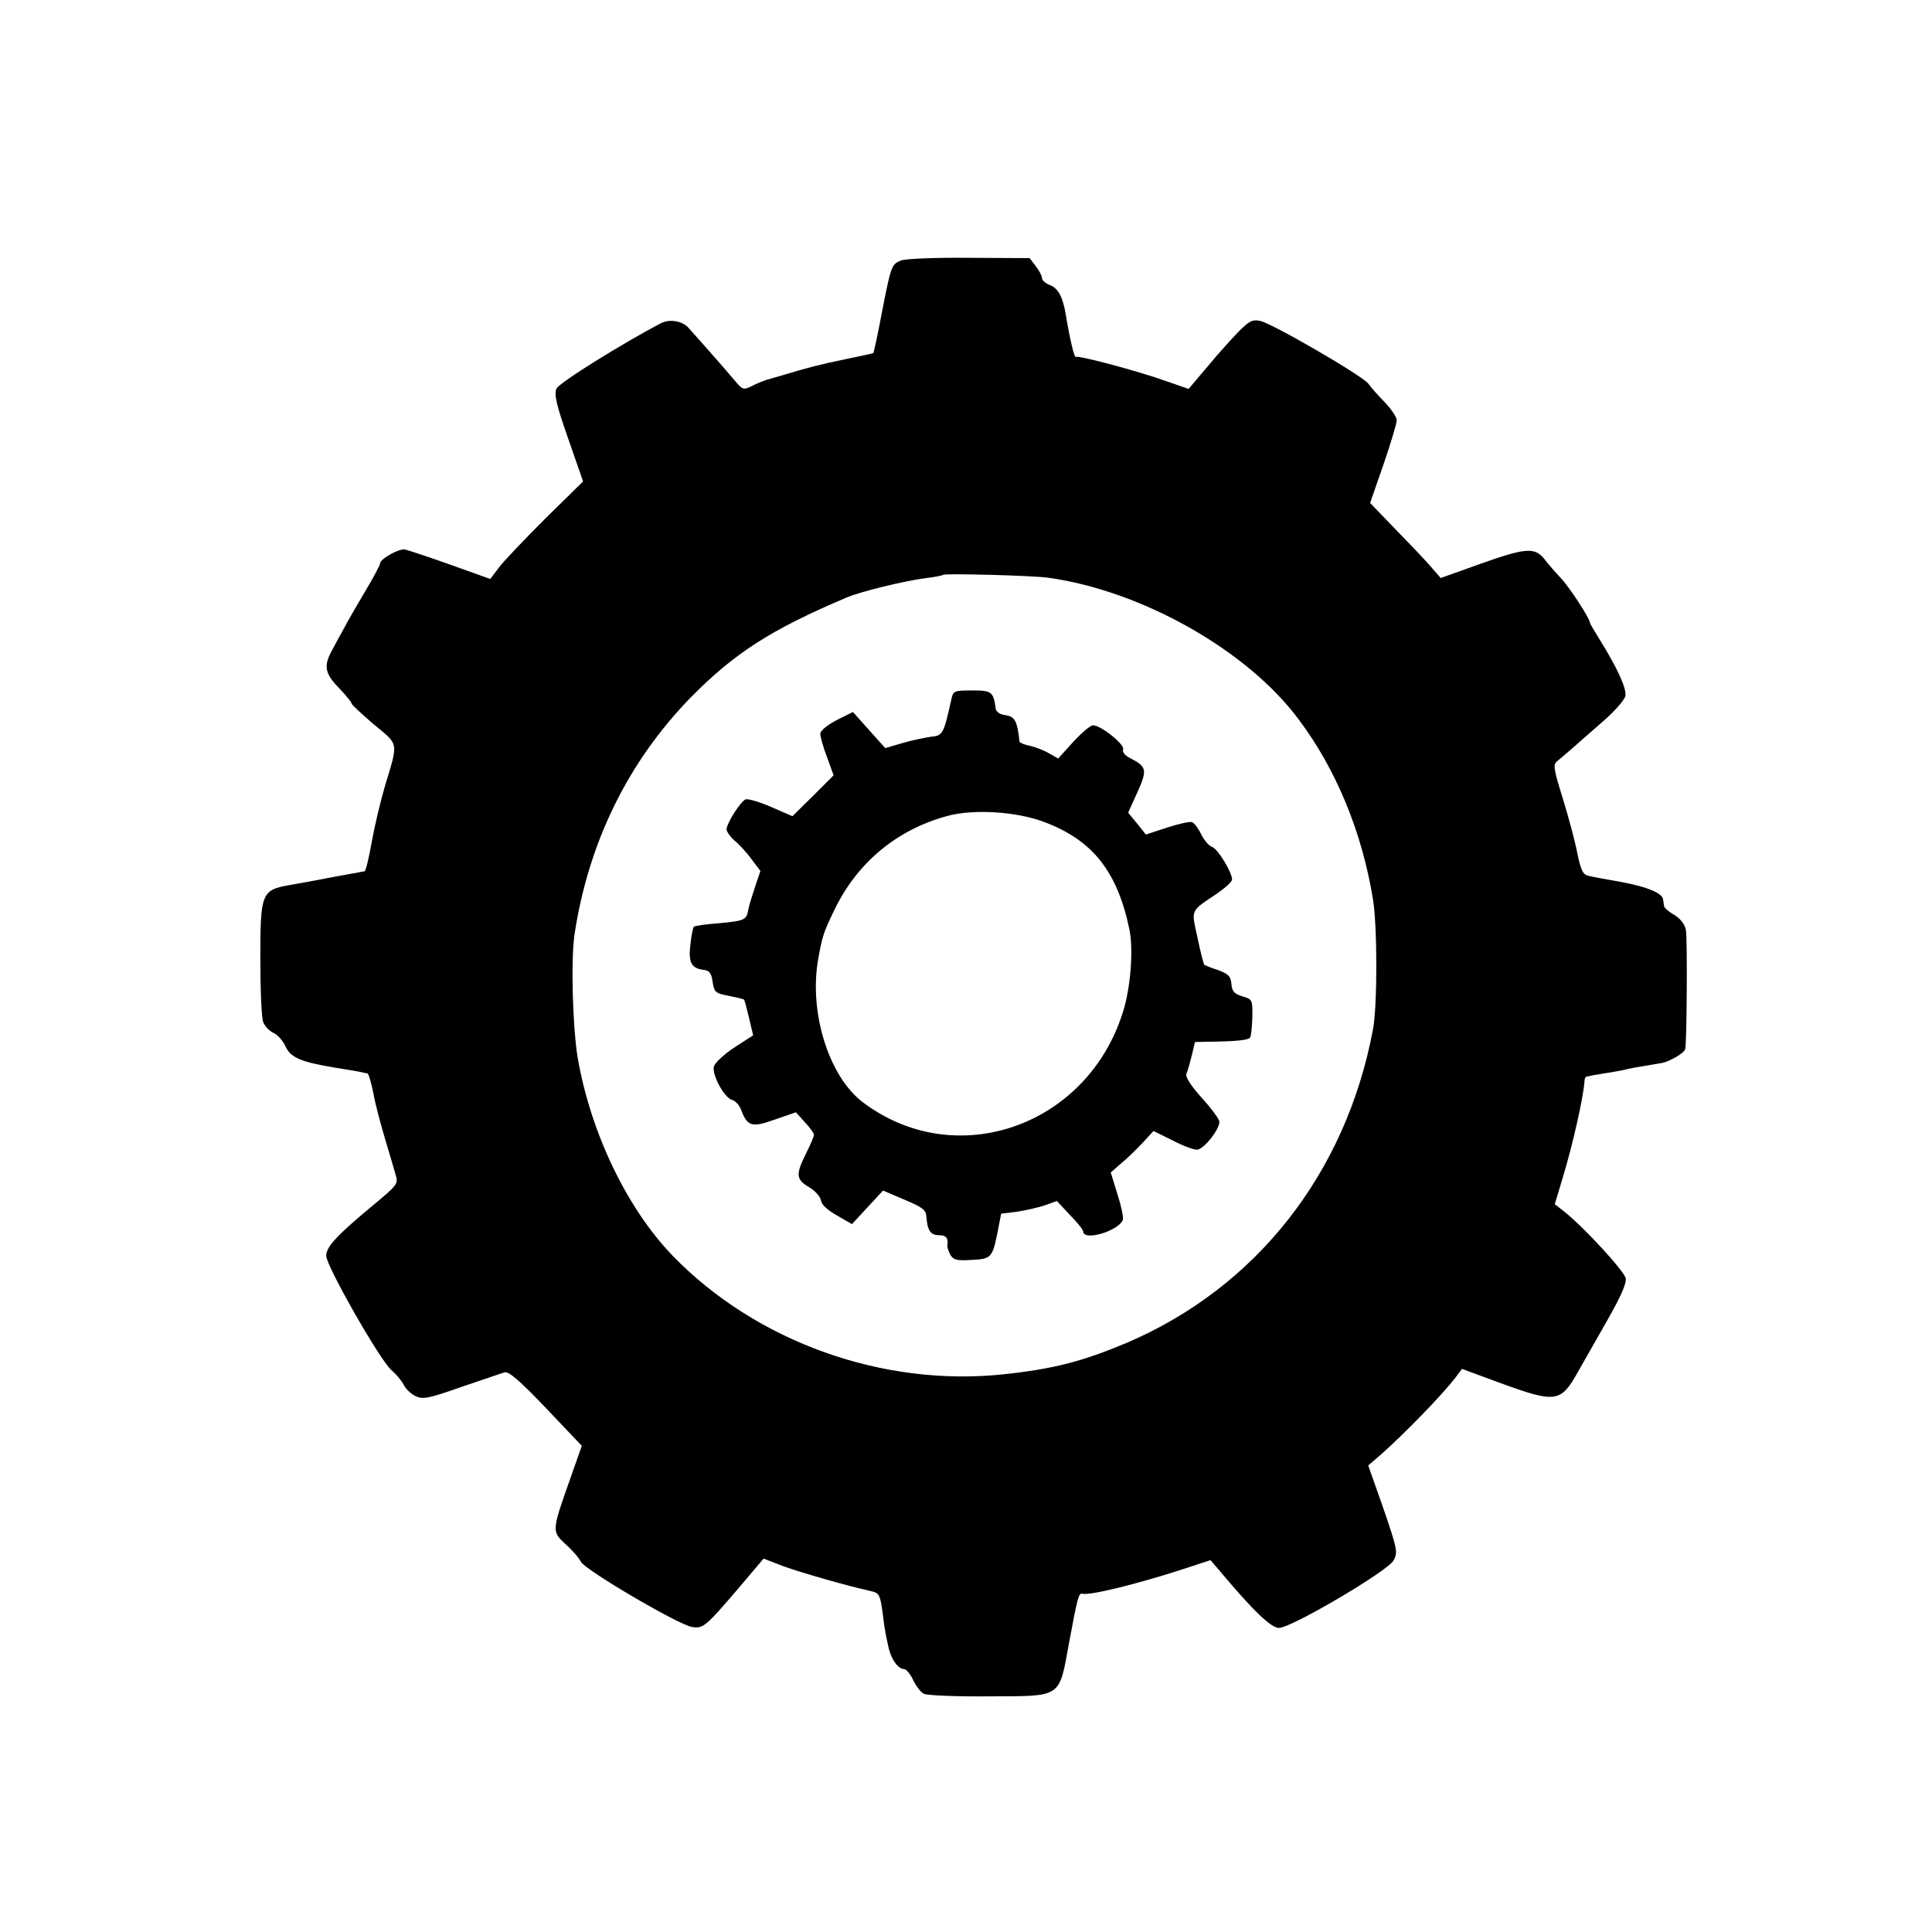
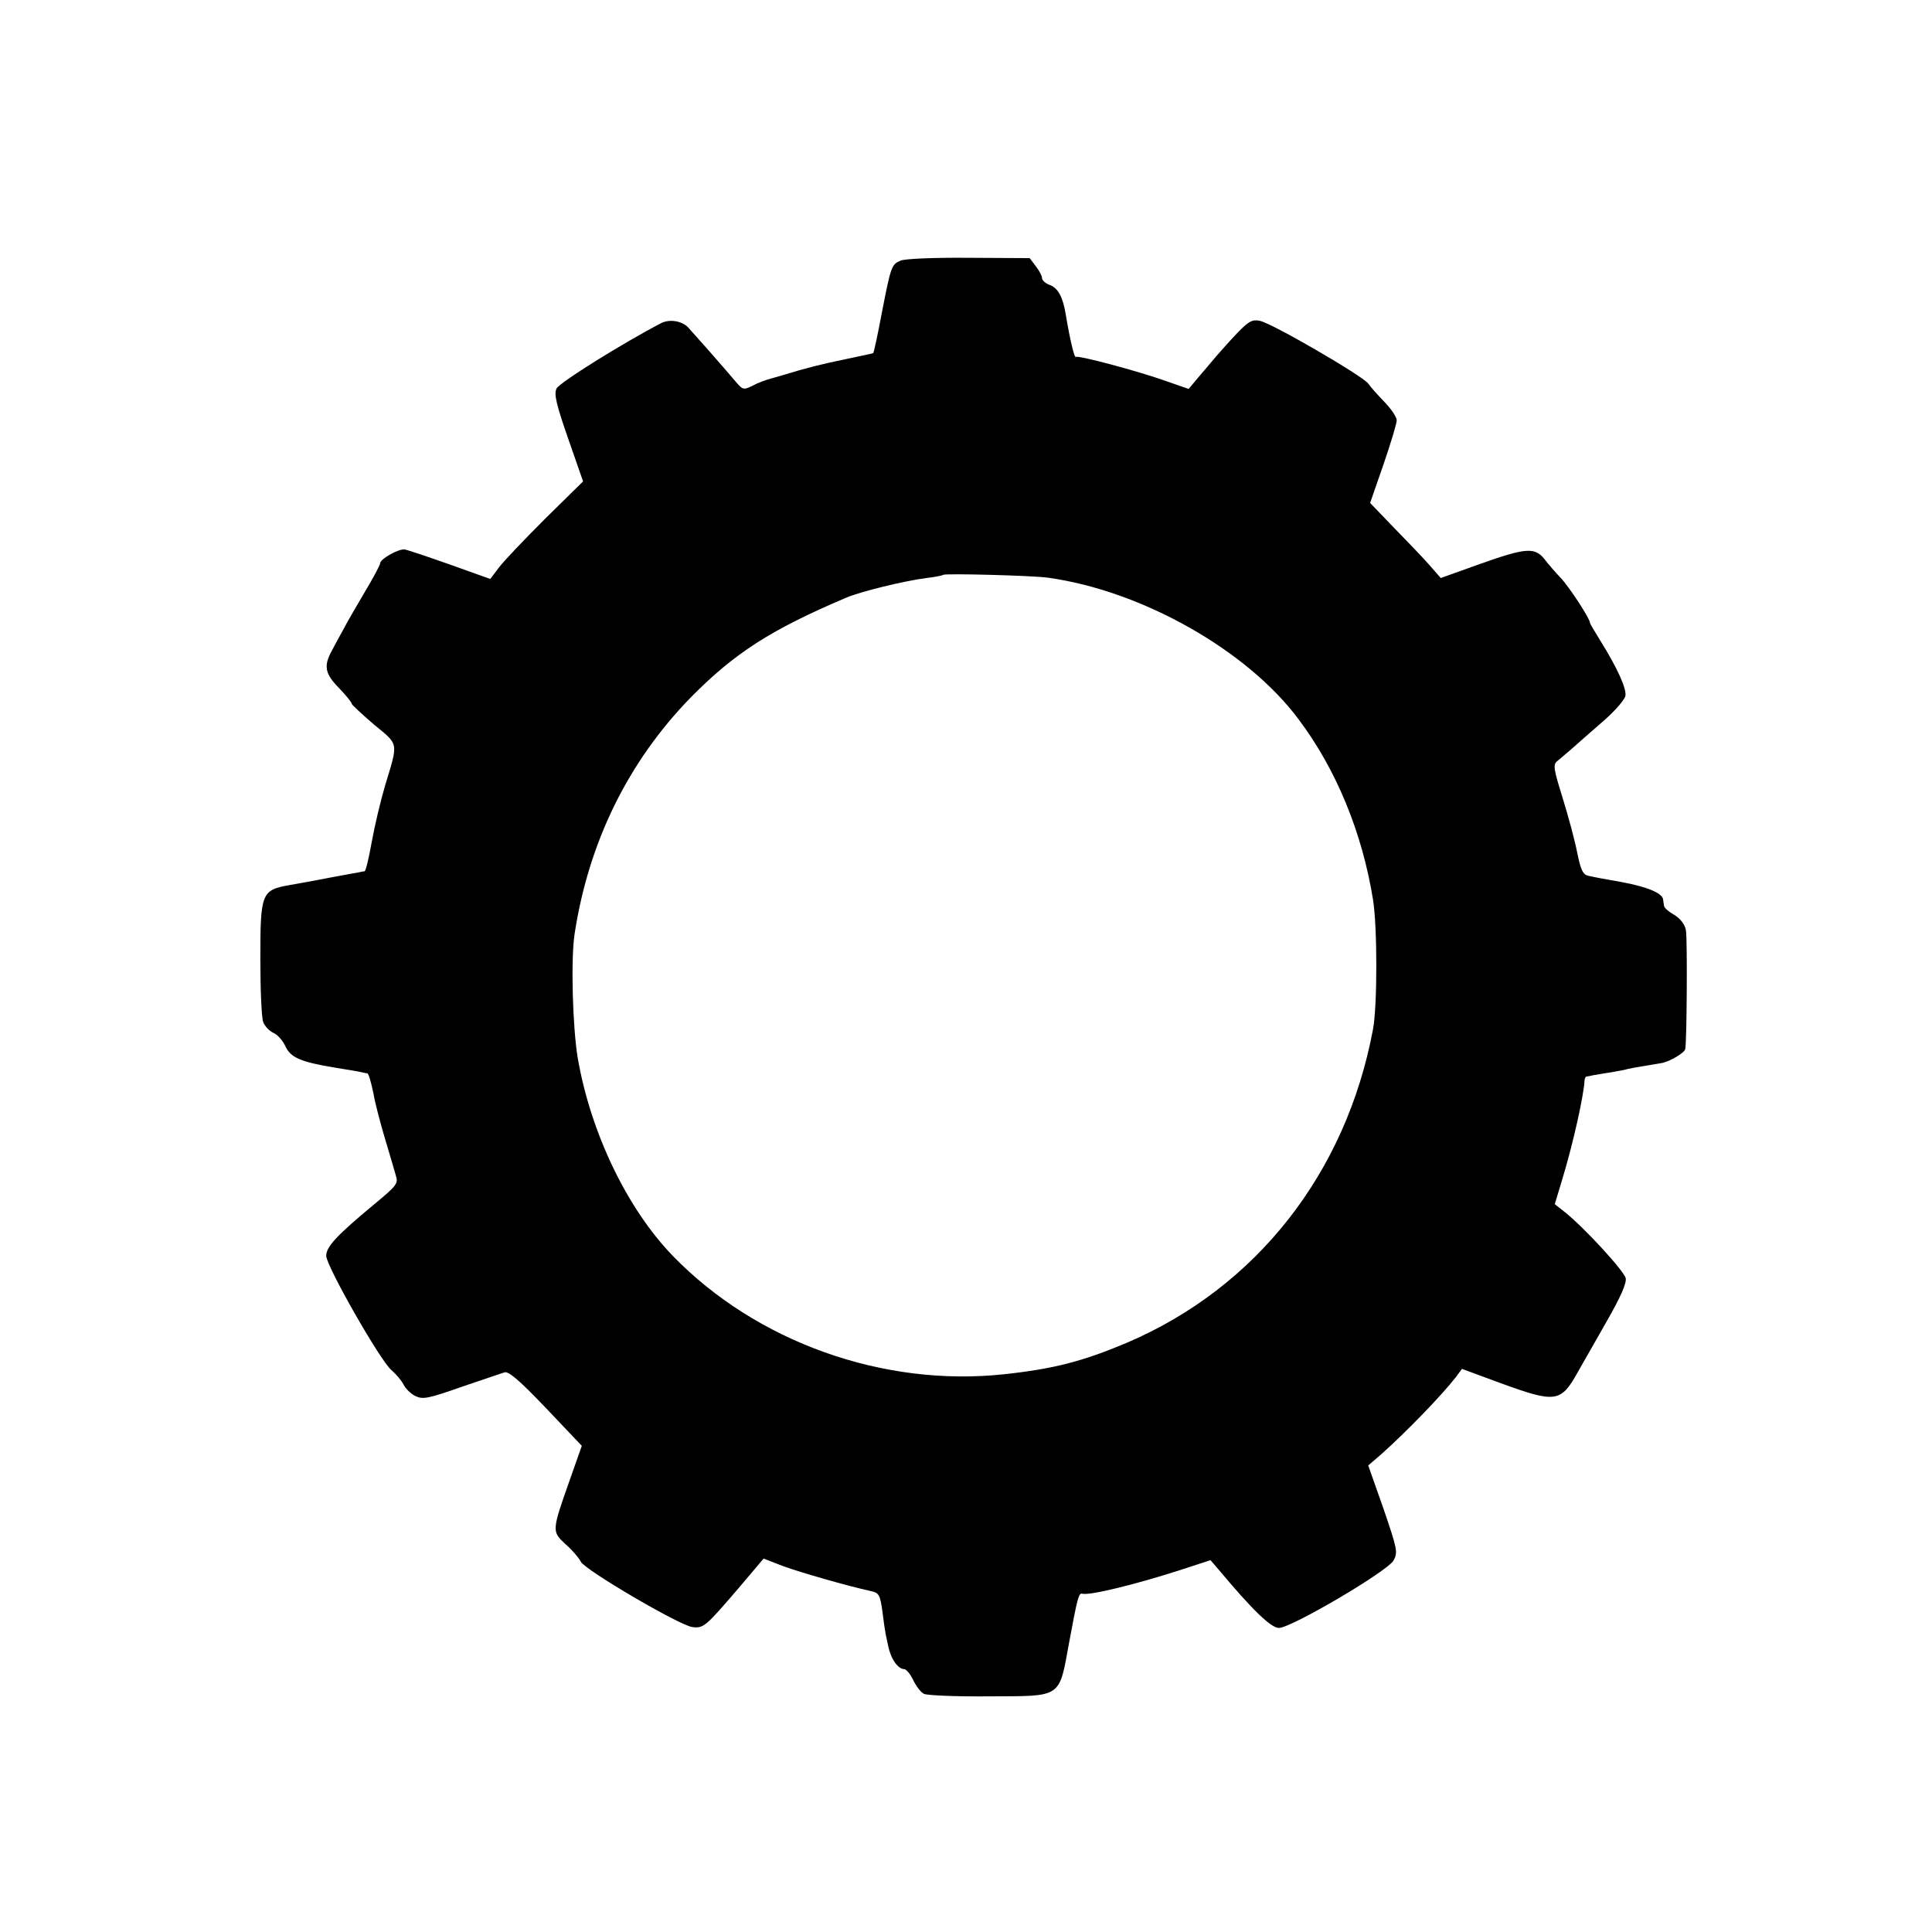
<svg xmlns="http://www.w3.org/2000/svg" version="1.0" width="610pt" height="610pt" viewBox="0 0 610 610" preserveAspectRatio="xMidYMid meet">
  <g transform="translate(0,610) scale(0.1,-0.1)" fill="#000000" stroke="none">
    <path d="M2843 5277 c-28 -12 -30 -17 -59 -166 -13 -69 -25 -125 -27 -126 -1 -1 -40 -9 -87 -19 -69 -14 -126 -28 -200 -51 -3 -1 -18 -5 -35 -10 -16 -4 -43 -14 -59 -23 -29 -14 -31 -13 -54 14 -43 51 -137 157 -150 171 -20 20 -58 26 -84 13 -121 -63 -322 -188 -331 -207 -8 -18 -1 -49 37 -158 l47 -135 -119 -117 c-65 -65 -131 -134 -146 -154 l-28 -37 -126 45 c-70 25 -134 46 -143 48 -19 4 -79 -30 -79 -44 0 -5 -21 -45 -47 -88 -25 -43 -56 -95 -67 -117 -12 -21 -29 -53 -38 -70 -27 -49 -22 -73 22 -118 22 -23 40 -45 40 -49 0 -4 32 -33 70 -66 80 -66 78 -54 36 -193 -14 -47 -33 -127 -42 -177 -9 -51 -19 -93 -23 -94 -3 0 -13 -2 -21 -4 -8 -1 -28 -5 -45 -8 -16 -3 -55 -10 -85 -16 -30 -6 -67 -12 -83 -15 -92 -16 -95 -24 -95 -236 0 -96 4 -185 9 -197 5 -13 19 -28 32 -34 14 -6 30 -25 38 -42 16 -36 48 -50 157 -68 37 -6 74 -12 82 -14 8 -2 17 -4 20 -4 4 -1 12 -29 19 -63 6 -35 24 -101 38 -148 14 -47 29 -97 33 -112 8 -25 2 -32 -68 -90 -118 -98 -152 -134 -152 -163 0 -32 171 -332 206 -361 14 -12 31 -32 38 -45 6 -13 23 -30 38 -37 23 -11 40 -8 145 29 65 22 126 43 136 46 13 4 48 -26 131 -113 l113 -119 -37 -105 c-58 -164 -58 -165 -15 -205 21 -18 43 -44 49 -56 13 -26 308 -199 351 -206 36 -5 42 0 149 125 l77 91 62 -24 c55 -20 201 -62 278 -79 24 -5 28 -12 35 -63 4 -32 8 -60 9 -63 0 -3 4 -23 9 -45 8 -42 31 -75 51 -75 6 0 19 -15 28 -34 9 -19 24 -39 34 -44 10 -5 102 -9 205 -8 234 1 221 -8 254 172 26 140 30 155 41 152 24 -6 167 29 307 74 l98 32 25 -29 c107 -128 166 -185 191 -185 39 0 343 179 362 213 14 26 12 35 -32 164 l-48 136 43 37 c76 68 187 182 233 241 l20 27 119 -44 c178 -65 193 -63 248 36 14 25 55 96 90 158 44 77 63 120 60 136 -5 23 -129 158 -191 208 l-33 26 25 83 c33 109 66 257 69 307 0 6 3 12 6 13 3 0 13 2 21 4 8 1 33 6 55 9 22 4 47 8 55 11 8 2 31 6 50 9 19 3 46 8 59 10 26 6 70 32 72 44 5 23 7 352 2 375 -3 18 -17 36 -36 48 -18 10 -33 23 -33 29 -1 5 -2 14 -3 20 -2 20 -50 40 -131 55 -47 8 -94 17 -106 20 -16 4 -23 18 -34 72 -7 37 -28 115 -46 173 -29 93 -31 106 -17 117 8 7 30 25 47 40 17 15 61 54 98 86 37 32 68 68 70 80 4 23 -25 87 -79 174 -18 29 -33 54 -33 57 0 13 -66 114 -92 141 -16 17 -39 43 -51 59 -31 39 -59 37 -205 -15 l-123 -44 -35 40 c-19 22 -70 75 -112 118 l-76 79 42 121 c23 67 42 130 42 140 0 10 -17 35 -37 56 -21 22 -45 48 -53 60 -19 25 -303 190 -342 198 -24 5 -35 -1 -71 -38 -23 -24 -53 -58 -67 -74 -14 -17 -39 -46 -56 -66 l-31 -37 -69 24 c-92 33 -281 83 -287 77 -5 -4 -19 56 -32 134 -9 55 -24 83 -50 93 -14 5 -25 15 -25 22 0 7 -9 24 -20 38 l-19 25 -193 1 c-110 1 -202 -3 -215 -9z m466 -1001 c296 -41 629 -229 791 -447 119 -158 201 -358 235 -569 14 -85 14 -337 0 -410 -85 -454 -368 -815 -778 -990 -138 -58 -229 -82 -387 -99 -382 -41 -782 102 -1046 374 -144 149 -259 388 -300 625 -16 97 -22 309 -10 390 44 290 169 545 367 748 138 140 253 214 491 315 44 19 183 53 253 62 27 3 51 8 53 10 5 5 282 -2 331 -9z" />
-     <path d="M3004 3893 c-24 -109 -27 -116 -64 -119 -19 -3 -60 -11 -90 -20 l-55 -16 -51 57 -51 57 -52 -26 c-30 -16 -51 -33 -51 -43 0 -9 9 -42 21 -73 l21 -58 -65 -65 -65 -64 -67 29 c-37 16 -73 27 -81 24 -15 -6 -57 -71 -60 -93 -1 -7 10 -23 24 -36 15 -12 40 -39 55 -60 l28 -37 -16 -47 c-9 -27 -19 -59 -22 -73 -6 -35 -10 -37 -93 -45 -41 -3 -77 -8 -79 -11 -3 -2 -8 -27 -11 -55 -7 -56 2 -76 40 -81 20 -2 26 -10 30 -38 5 -32 8 -36 50 -44 25 -5 47 -10 49 -12 2 -2 9 -28 16 -58 l13 -55 -59 -38 c-32 -21 -61 -48 -65 -60 -7 -26 33 -100 58 -106 10 -3 22 -16 27 -29 21 -55 34 -59 107 -33 l67 23 28 -31 c16 -17 29 -35 29 -40 0 -5 -11 -31 -25 -59 -33 -66 -32 -82 9 -106 19 -11 36 -30 38 -42 2 -14 21 -31 51 -48 l47 -27 49 53 49 53 68 -29 c57 -24 68 -32 69 -54 3 -43 13 -58 40 -58 22 0 30 -9 26 -33 -1 -4 4 -17 9 -28 10 -17 20 -20 67 -17 63 3 66 6 83 89 l11 57 49 6 c27 4 67 13 88 20 l39 14 41 -44 c23 -23 42 -47 42 -52 0 -32 111 1 125 36 3 8 -5 45 -17 82 l-21 68 33 29 c19 15 49 45 68 65 l34 37 59 -29 c32 -17 67 -30 78 -30 21 0 71 63 71 88 0 8 -25 42 -55 75 -36 40 -53 67 -49 77 4 8 11 34 17 58 l10 42 51 1 c78 1 115 5 122 12 4 3 7 32 8 64 1 57 0 58 -31 67 -26 8 -33 16 -35 39 -2 25 -10 32 -42 44 -22 7 -41 15 -44 17 -2 3 -12 41 -21 85 -20 92 -24 82 62 140 26 18 47 37 47 44 0 23 -45 97 -63 103 -10 3 -25 21 -34 39 -9 19 -22 36 -29 39 -7 3 -42 -5 -79 -17 l-67 -22 -28 35 -28 34 29 64 c32 71 30 81 -22 108 -17 8 -26 20 -23 28 6 15 -70 76 -95 76 -8 0 -36 -24 -62 -52 l-48 -53 -28 16 c-15 9 -43 20 -60 24 -18 3 -33 10 -34 13 -7 66 -15 80 -45 84 -16 2 -28 10 -30 19 -7 55 -13 59 -74 59 -57 0 -60 -1 -66 -27z m292 -388 c153 -57 232 -156 270 -340 13 -63 4 -185 -21 -262 -114 -361 -529 -504 -821 -283 -107 81 -170 283 -141 450 13 73 17 86 50 154 72 152 199 257 359 300 81 22 217 14 304 -19z" />
  </g>
</svg>